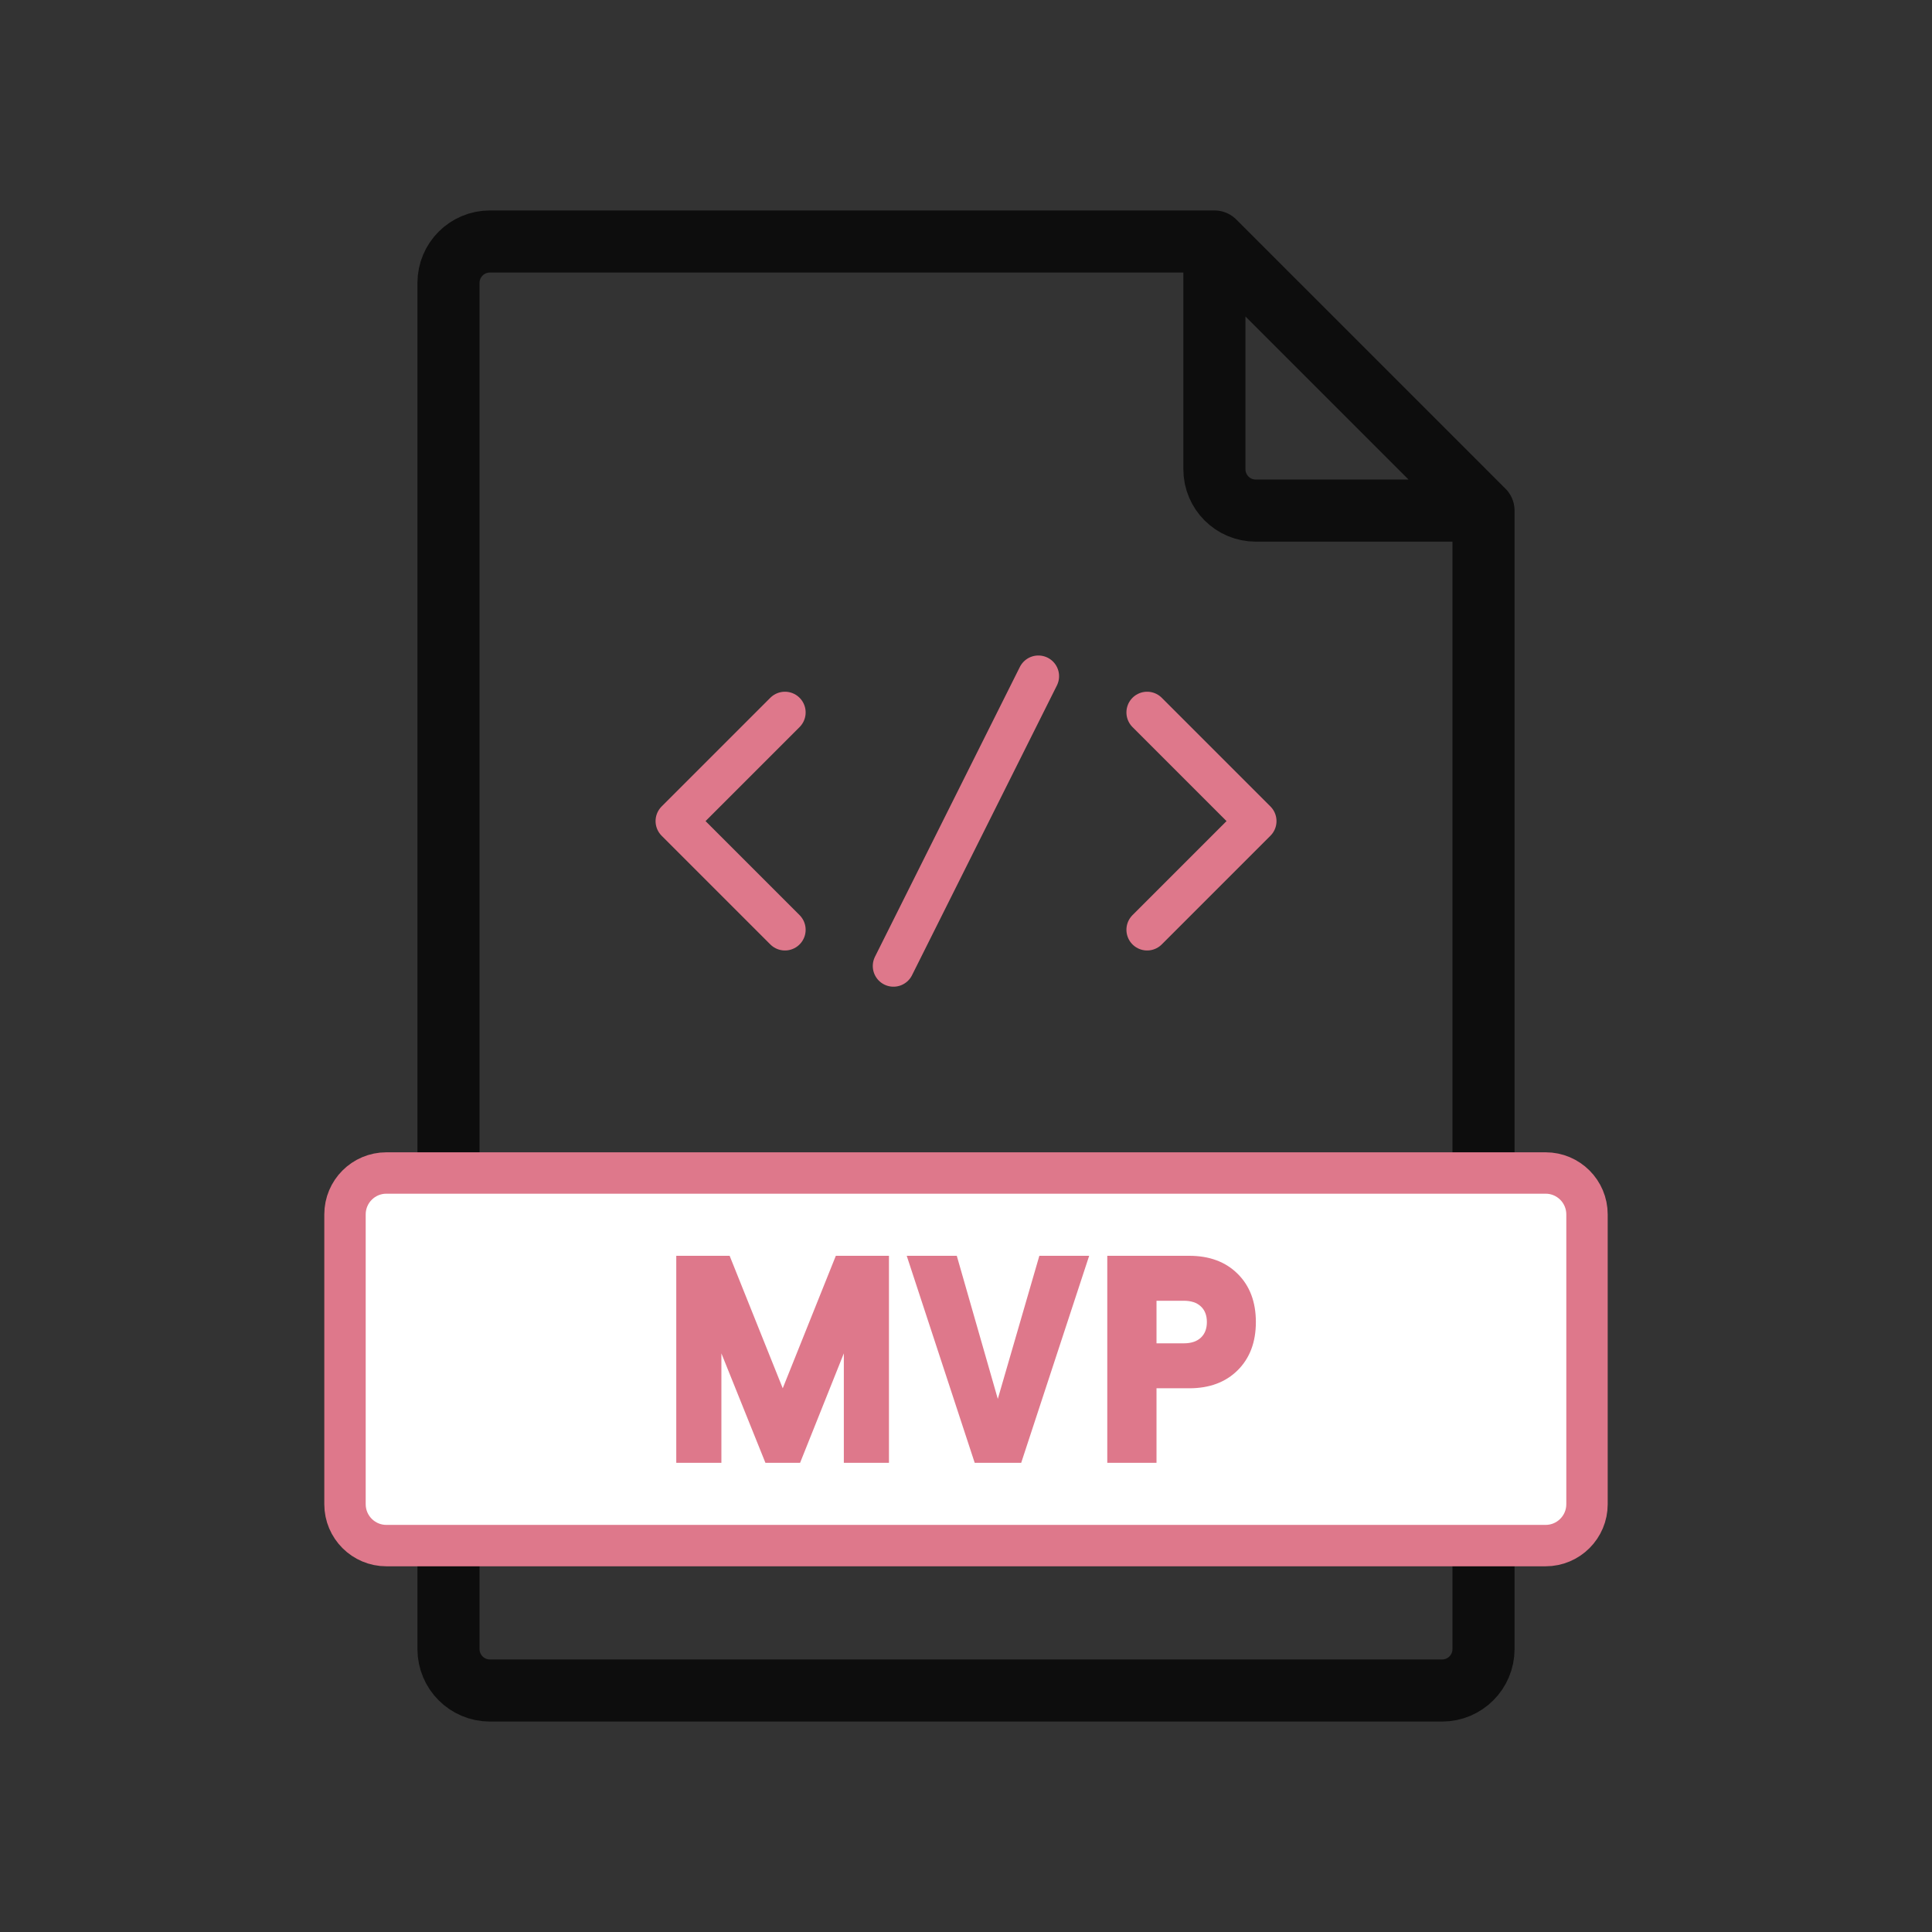
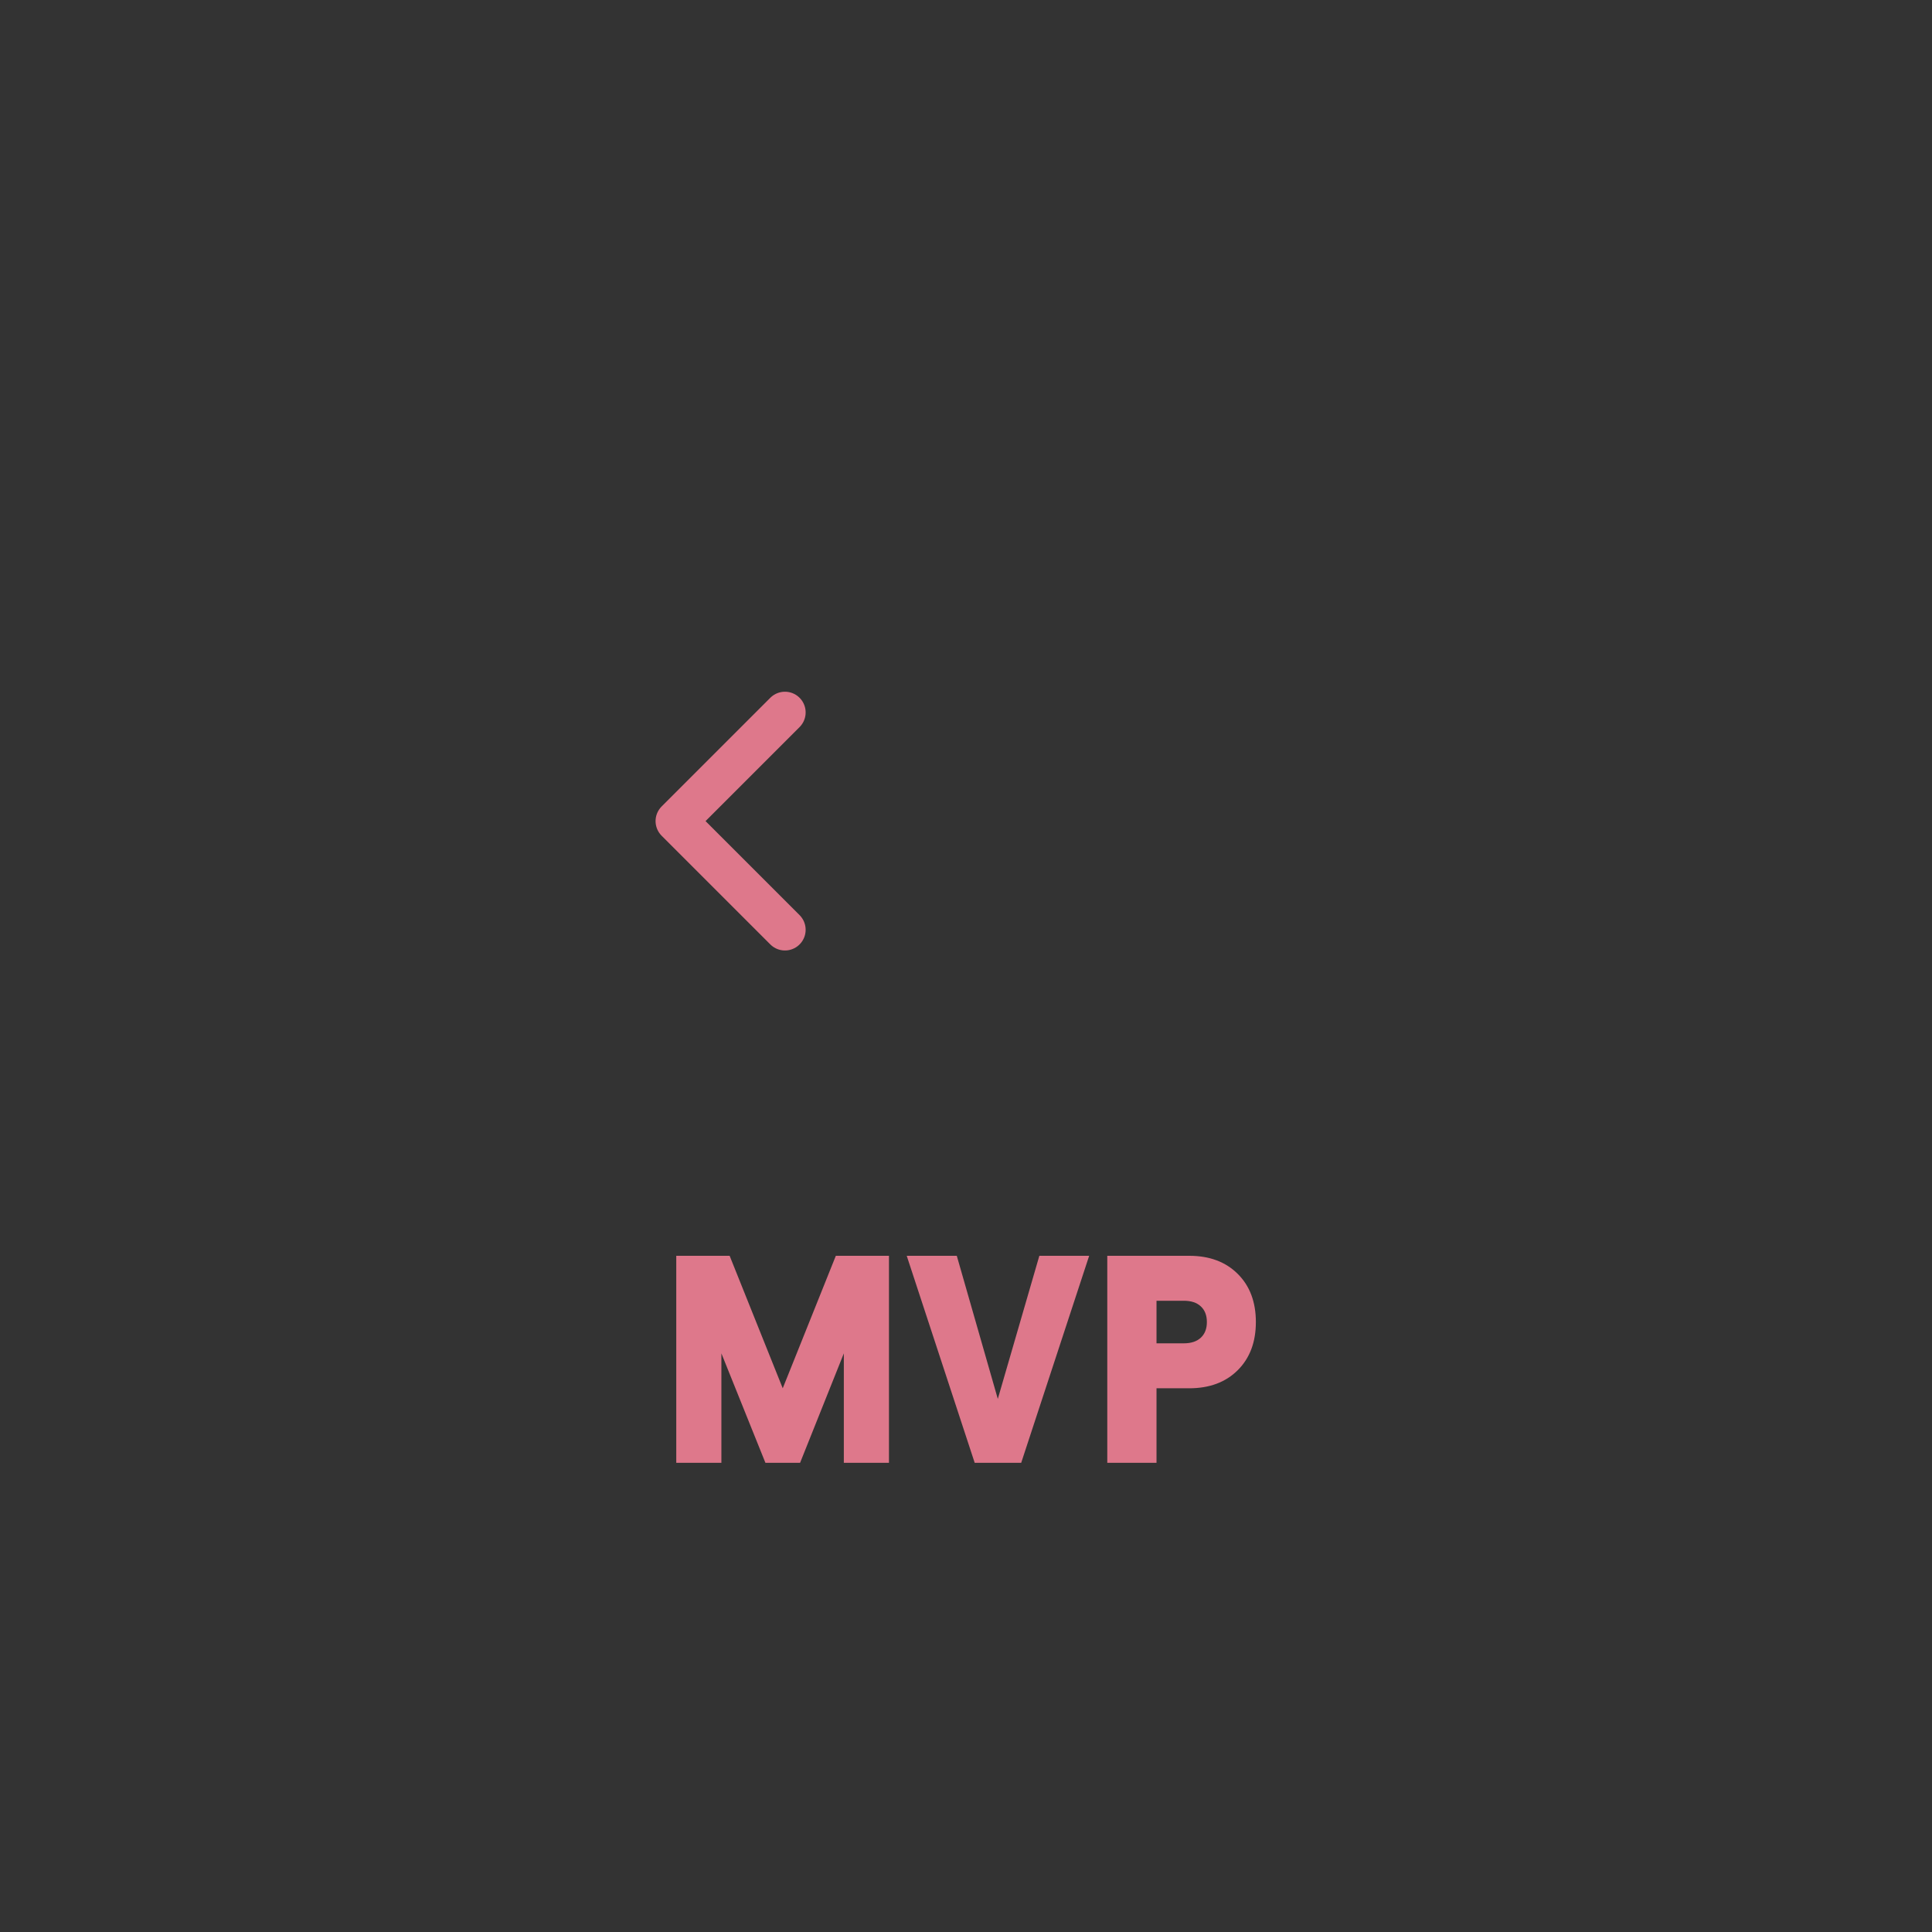
<svg xmlns="http://www.w3.org/2000/svg" width="56" height="56" viewBox="0 0 56 56" fill="none">
  <rect x="0" y="0" width="56" height="56" fill="#333333" stroke="none" />
  <path d="M22.752 20.65L19.602 23.8L22.752 26.95" stroke="#DE788B" stroke-width="1.2" stroke-miterlimit="10" stroke-linecap="round" stroke-linejoin="round" />
-   <path d="M33.25 20.65L36.4 23.8L33.25 26.95" stroke="#DE788B" stroke-width="1.2" stroke-miterlimit="10" stroke-linecap="round" stroke-linejoin="round" />
-   <path d="M30.098 19.6L25.898 28" stroke="#DE788B" stroke-width="1.2" stroke-miterlimit="10" stroke-linecap="round" stroke-linejoin="round" />
-   <path d="M43 14.8V47.8C43 48.463 42.463 49 41.8 49H14.2C13.537 49 13 48.463 13 47.8V8.2C13 7.537 13.537 7 14.2 7H35.2M43 14.8L35.2 7M43 14.8H36.4C35.737 14.8 35.2 14.263 35.2 13.6V7" stroke="#0D0D0D" stroke-width="1.8" stroke-linecap="round" />
-   <path d="M44.8 34H11.2C10.537 34 10 34.537 10 35.2V43.6C10 44.263 10.537 44.8 11.2 44.8H44.8C45.463 44.8 46 44.263 46 43.6V35.2C46 34.537 45.463 34 44.8 34Z" fill="white" stroke="#DE788B" stroke-width="1.2" stroke-linecap="round" />
  <path d="M19.602 42.4V36.4H21.149L22.688 40.24L24.227 36.4H25.767V42.4H24.459V39.228L23.191 42.4H22.186L20.91 39.228V42.4H19.602Z" fill="#DE788B" />
  <path d="M28.252 42.4L26.282 36.4H27.733L28.922 40.548L30.126 36.4H31.57L29.6 42.4H28.252Z" fill="#DE788B" />
  <path d="M32.095 42.4V36.4H34.471C35.056 36.4 35.524 36.574 35.875 36.923C36.226 37.271 36.402 37.737 36.402 38.32C36.402 38.903 36.226 39.368 35.875 39.717C35.524 40.066 35.056 40.24 34.471 40.24H33.522V42.4H32.095ZM33.522 38.937H34.312C34.525 38.937 34.69 38.883 34.806 38.774C34.923 38.666 34.982 38.514 34.982 38.32C34.982 38.126 34.923 37.974 34.806 37.866C34.69 37.757 34.525 37.703 34.312 37.703H33.522V38.937Z" fill="#DE788B" />
</svg>